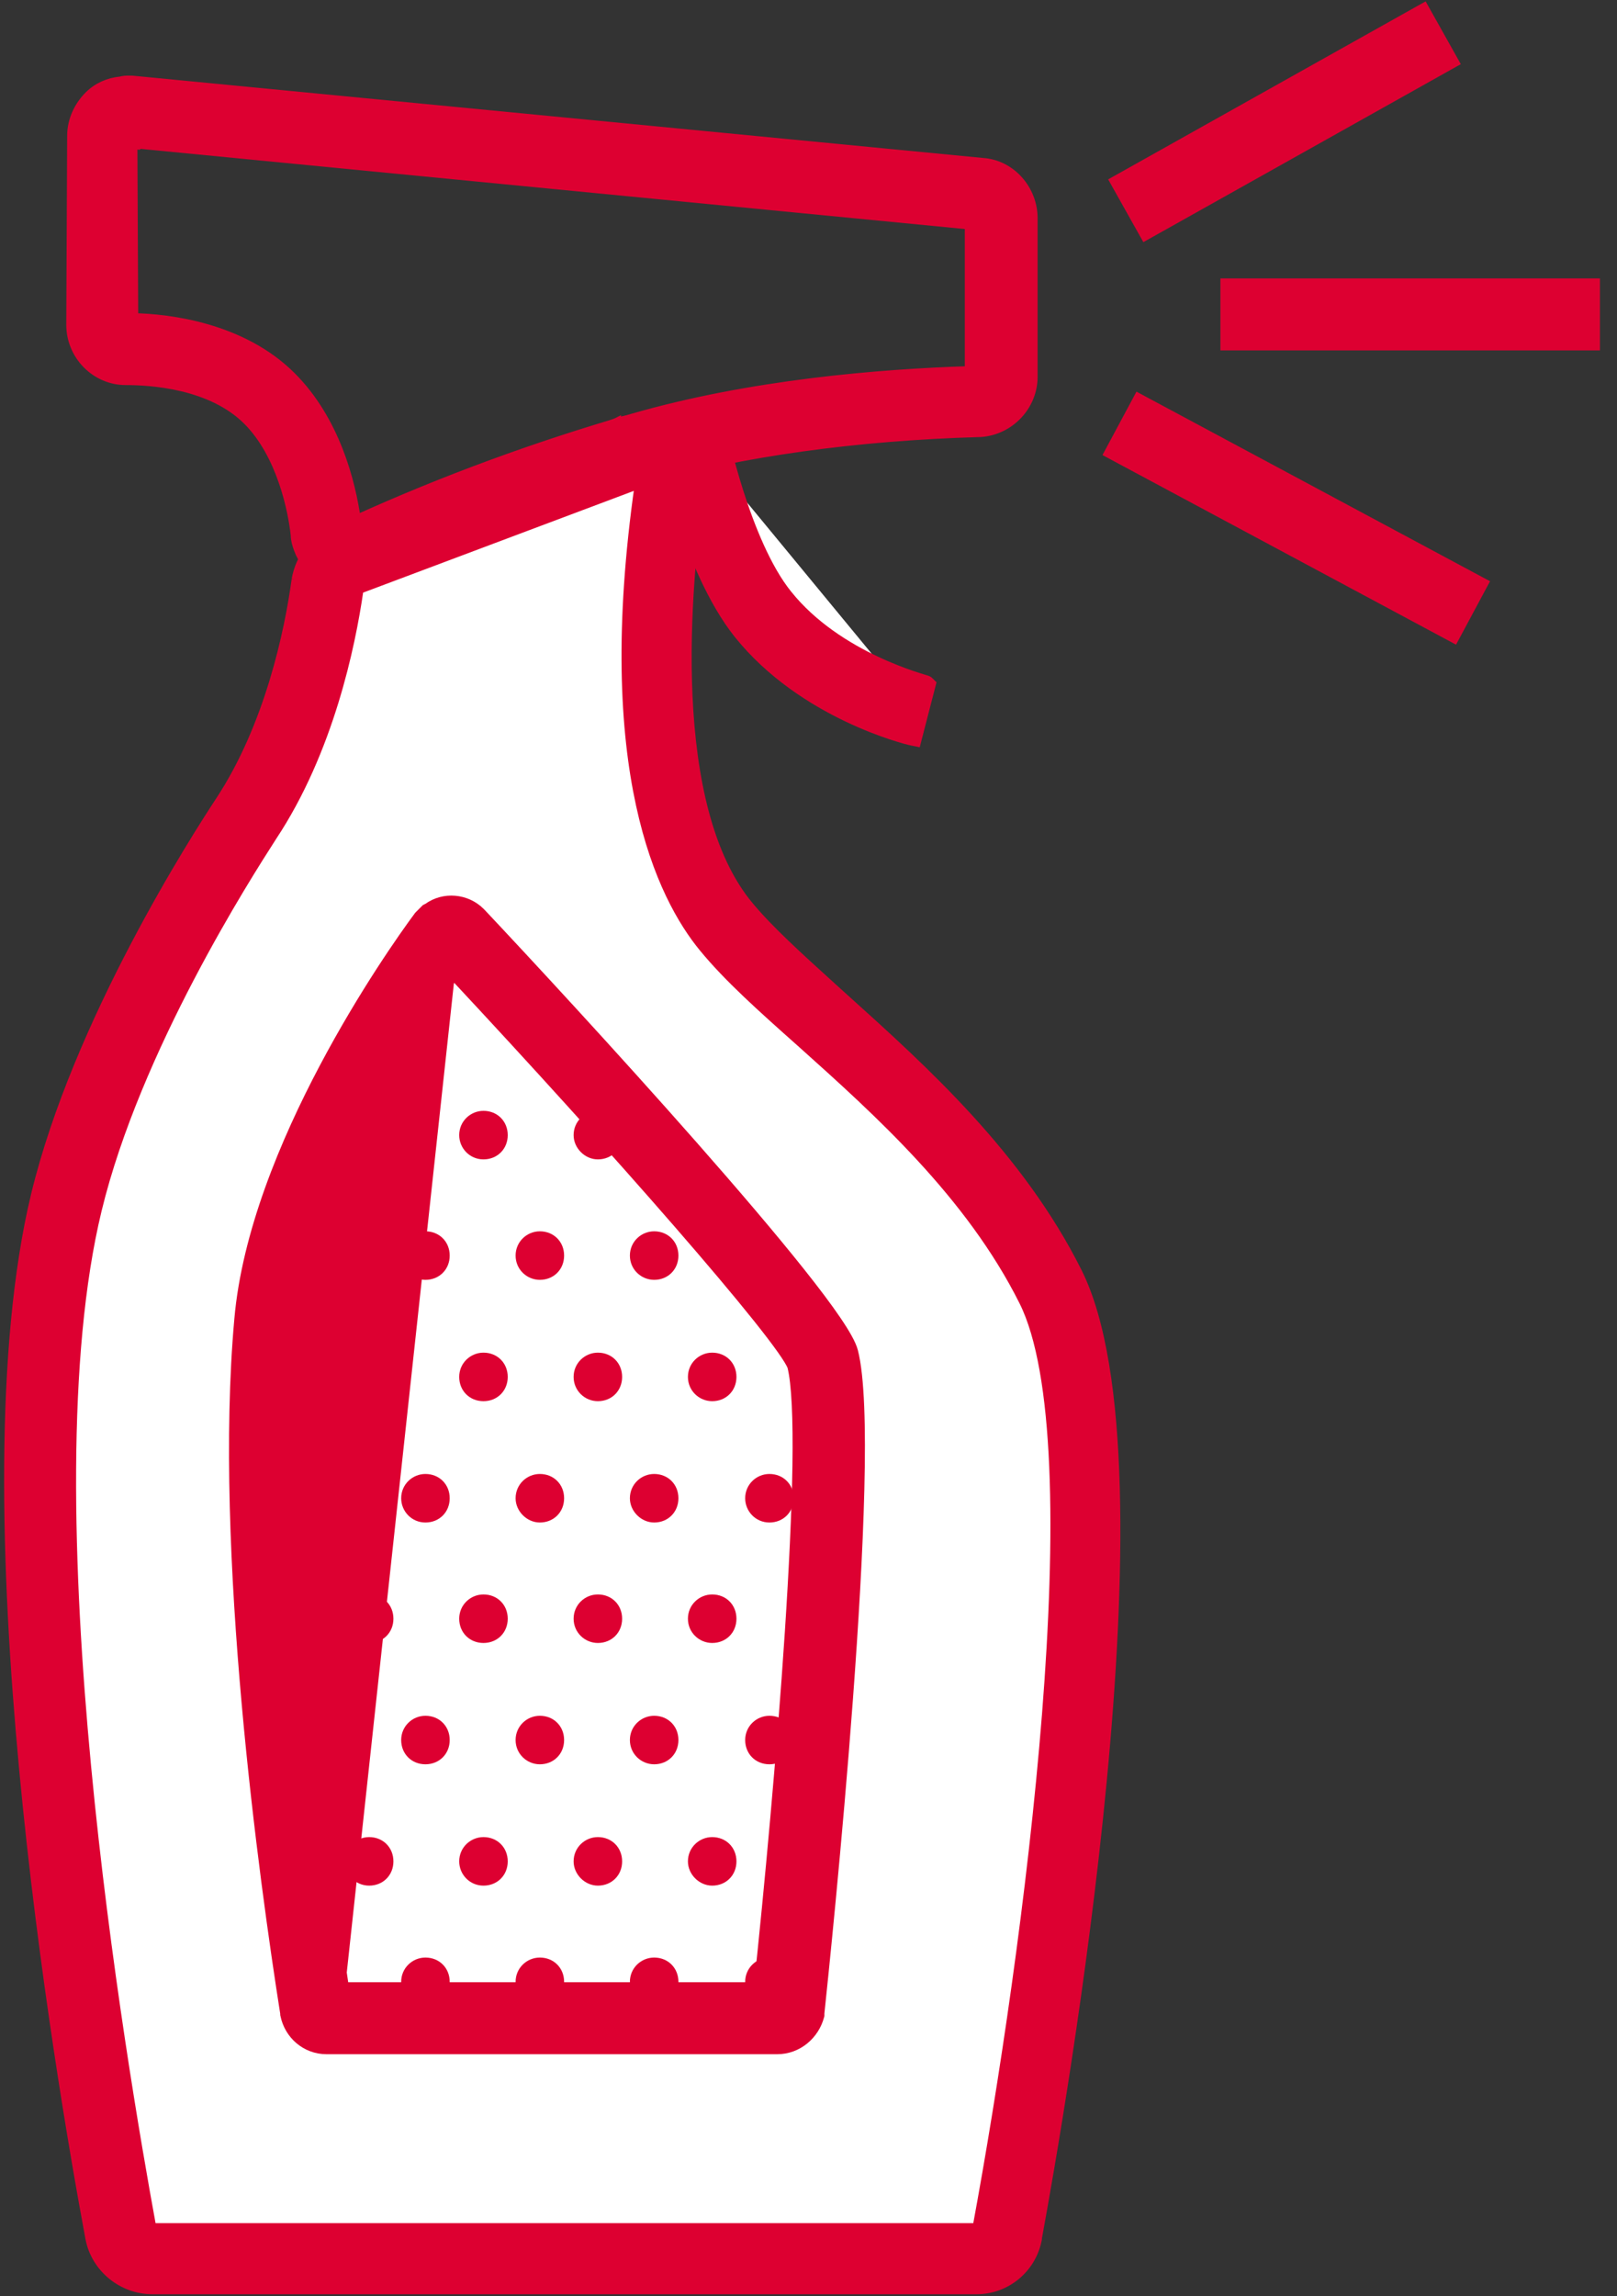
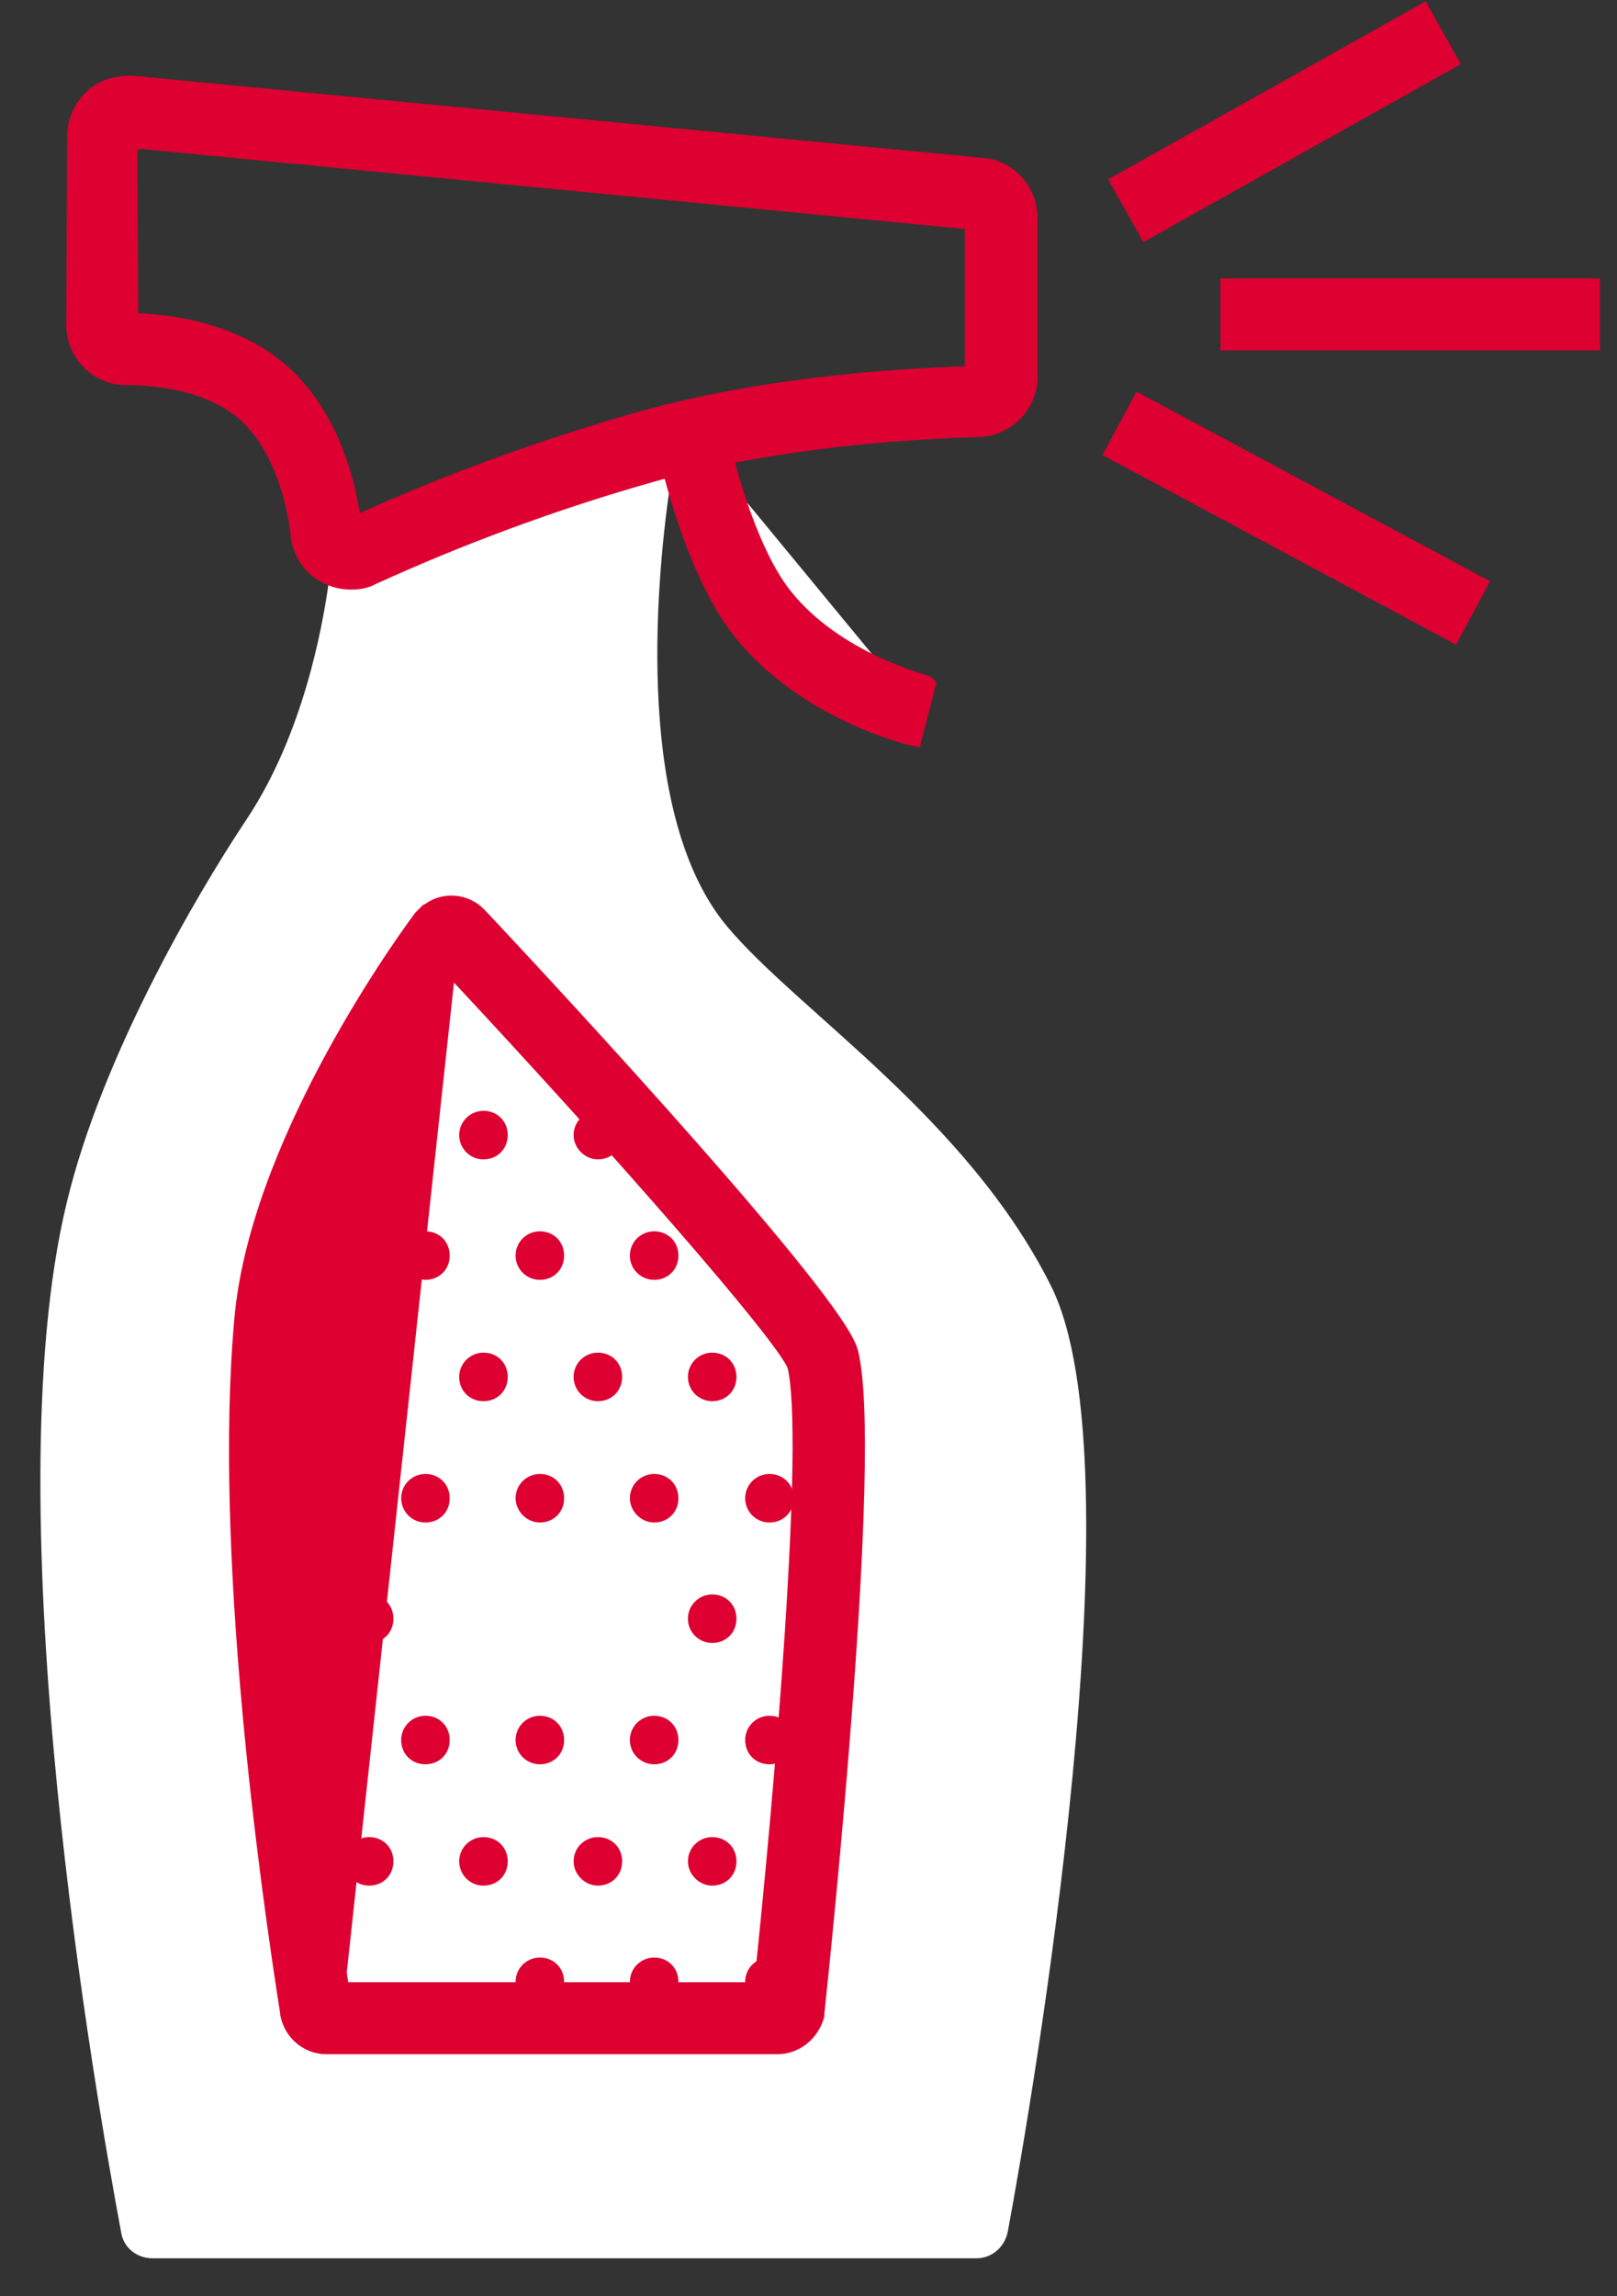
<svg xmlns="http://www.w3.org/2000/svg" width="81" height="115" viewBox="0 0 81 115" fill="none">
  <rect x="0" y="0" width="81" height="115" fill="#333333" stroke="none" />
  <path d="M17.448 28.029C16.927 28.247 16.536 28.724 16.45 29.288C16.146 31.415 15.191 36.753 12.37 41.007C9.766 44.913 5.078 52.986 3.342 60.234C-0.391 75.686 4.861 105.33 6.076 111.84C6.207 112.578 6.858 113.099 7.639 113.099H48.915C49.653 113.099 50.304 112.578 50.477 111.797C51.736 105.026 57.161 73.429 52.648 64.401C48.437 55.981 39.974 50.642 36.415 46.389C31.858 40.92 32.812 29.549 33.55 24.384C33.681 23.516 33.116 22.734 32.248 22.561C31.988 22.517 31.684 22.561 31.424 22.648L17.448 28.029Z" fill="white" />
-   <path d="M4.529 112.103L4.529 112.105C4.813 113.569 6.132 114.651 7.639 114.651H48.916C50.381 114.651 51.656 113.612 51.939 112.148L51.943 112.125V112.101V112.08C52.533 108.865 54.233 99.221 55.192 89.175C55.673 84.141 55.968 79 55.843 74.514C55.719 70.038 55.177 66.176 53.957 63.725L53.957 63.725C51.049 57.909 46.222 53.562 42.324 50.051C42.233 49.969 42.142 49.887 42.052 49.806C41.929 49.695 41.808 49.585 41.688 49.476C39.973 47.922 38.52 46.605 37.519 45.404L37.519 45.404C35.426 42.91 34.625 38.892 34.441 34.876C34.257 30.873 34.689 26.93 35.014 24.636L35.014 24.635C35.249 22.942 34.164 21.386 32.427 21.057C31.944 20.96 31.377 21.01 30.861 21.198L30.861 21.197L30.857 21.199L16.881 26.564H16.835L16.79 26.583C15.749 27.009 15.046 27.952 14.858 29.029L14.858 29.028L14.857 29.038C14.511 31.586 13.52 36.359 11.033 40.132L11.033 40.132C9.862 41.91 3.892 51.188 1.798 59.872L1.797 59.872C-0.036 67.511 0.262 78.485 1.206 88.573C2.151 98.669 3.747 107.911 4.529 112.103ZM32.05 24.236L32.047 24.249L32.045 24.262C29.998 38.587 33.17 44.916 35.268 47.459C36.498 48.953 38.163 50.442 40.112 52.175C40.112 52.175 40.112 52.175 40.112 52.175L40.214 52.266C43.978 55.641 48.611 59.794 51.296 65.164C52.182 66.936 52.654 69.844 52.809 73.462C52.963 77.07 52.803 81.349 52.448 85.839C51.738 94.814 50.254 104.609 48.975 111.525C48.966 111.559 48.952 111.574 48.944 111.58C48.935 111.587 48.925 111.59 48.916 111.59H7.639C7.615 111.59 7.588 111.573 7.577 111.553C6.816 107.4 5.249 98.332 4.313 88.466C3.375 78.572 3.075 67.91 4.844 60.597C6.801 52.515 12.372 43.829 13.573 41.957C13.59 41.93 13.606 41.905 13.621 41.881C16.464 37.595 17.557 32.32 17.953 29.567C17.973 29.518 18.004 29.488 18.029 29.473L31.99 24.227L32.002 24.223L32.013 24.217C32.021 24.213 32.028 24.21 32.033 24.208C32.039 24.213 32.044 24.218 32.047 24.222C32.048 24.224 32.05 24.226 32.05 24.227L32.051 24.229L32.051 24.23C32.051 24.23 32.051 24.233 32.05 24.236Z" fill="#DD0031" stroke="#DD0031" stroke-width="0.5" />
  <path d="M22.912 46.78C22.738 46.606 22.477 46.606 22.304 46.736C22.26 46.78 22.26 46.78 22.217 46.823C20.698 48.907 14.231 58.325 13.536 66.224C12.408 78.898 15.359 97.604 15.837 100.643C15.88 100.903 16.097 101.077 16.358 101.077H38.927C39.188 101.077 39.404 100.903 39.448 100.643C39.839 96.997 42.356 72.604 41.184 68.047C40.62 65.834 25.472 49.514 22.912 46.78Z" fill="white" />
  <path d="M15.09 66.376C15.39 62.973 16.86 59.209 18.504 55.941C20.05 52.87 21.74 50.257 22.726 48.826C26.737 53.119 30.813 57.622 33.972 61.256C35.58 63.105 36.949 64.727 37.95 65.98C38.451 66.607 38.858 67.139 39.157 67.561C39.454 67.98 39.628 68.269 39.689 68.426C39.905 69.283 39.979 71.044 39.945 73.391C39.91 75.739 39.768 78.639 39.565 81.735C39.164 87.832 38.527 94.677 38.011 99.524H17.227C16.174 92.558 14.148 77.126 15.09 66.376ZM15.09 66.376L14.841 66.354M15.09 66.376L14.841 66.354M14.841 66.354C15.434 59.622 20.53 51.567 22.551 48.639L17.012 99.774C15.97 92.917 13.886 77.248 14.841 66.354ZM14.287 100.859V100.884L14.292 100.908C14.488 101.886 15.323 102.629 16.36 102.629H38.93C39.967 102.629 40.795 101.889 41.038 100.966L41.046 100.935V100.903V100.829C41.201 99.367 41.937 92.342 42.478 85.063C42.749 81.413 42.972 77.696 43.048 74.583C43.086 73.027 43.088 71.619 43.04 70.445C42.992 69.275 42.895 68.321 42.731 67.681L42.731 67.68C42.637 67.318 42.326 66.777 41.883 66.125C41.433 65.462 40.823 64.653 40.099 63.743C38.652 61.923 36.742 59.688 34.723 57.395C30.684 52.807 26.201 47.977 24.095 45.74L24.095 45.74L24.089 45.735L24.046 45.691L24.046 45.691C23.358 45.004 22.233 44.899 21.438 45.481L21.37 45.514L21.334 45.532L21.305 45.561L21.001 45.865L20.988 45.878L20.978 45.892C20.278 46.833 18.22 49.741 16.243 53.477C14.268 57.208 12.361 61.79 11.988 66.072C10.944 77.641 13.245 94.228 14.287 100.836V100.859Z" fill="#DD0031" stroke="#DD0031" stroke-width="0.5" />
  <path d="M57.251 20.071L57.031 19.953L56.913 20.173L55.682 22.468L55.564 22.688L55.784 22.806L72.615 31.83L72.835 31.948L72.953 31.728L74.183 29.433L74.302 29.212L74.081 29.094L57.251 20.071Z" fill="#DD0031" stroke="#DD0031" stroke-width="0.5" />
  <path d="M79.895 14.444V14.194H79.645H61.633H61.383V14.444V17.049V17.299H61.633H79.645H79.895V17.049V14.444Z" fill="#DD0031" stroke="#DD0031" stroke-width="0.5" />
  <path d="M71.44 0.627L71.318 0.409L71.1 0.531L56.069 8.957L55.851 9.079L55.973 9.297L57.247 11.569L57.369 11.787L57.587 11.665L72.618 3.239L72.836 3.117L72.713 2.898L71.44 0.627Z" fill="#DD0031" stroke="#DD0031" stroke-width="0.5" />
  <path d="M34.594 21.736C34.594 21.736 35.809 27.769 38.196 30.764C41.148 34.41 46.009 35.581 46.009 35.581" fill="white" />
  <path d="M45.657 37.085L45.889 37.132L45.948 36.903L46.599 34.385L46.635 34.247L46.533 34.146C46.505 34.118 46.477 34.103 46.472 34.101C46.462 34.096 46.454 34.092 46.449 34.09C46.439 34.086 46.429 34.082 46.422 34.08C46.408 34.075 46.391 34.069 46.373 34.063C46.351 34.057 46.322 34.048 46.289 34.038C46.267 34.031 46.244 34.024 46.218 34.016C46.088 33.977 45.903 33.919 45.673 33.841C45.214 33.684 44.578 33.446 43.865 33.109C42.434 32.434 40.703 31.369 39.434 29.783L39.433 29.782C38.38 28.476 37.555 26.409 36.992 24.639C36.712 23.758 36.499 22.959 36.356 22.378C36.285 22.088 36.231 21.852 36.196 21.688C36.178 21.606 36.164 21.542 36.155 21.499C36.152 21.48 36.149 21.465 36.147 21.454V21.17L35.847 21.231L33.286 21.751L33.05 21.799L33.089 22.038C33.113 22.181 33.442 23.788 34.086 25.763C34.728 27.734 35.694 30.102 37.003 31.744L37.004 31.745C38.62 33.759 40.728 35.082 42.451 35.905C44.174 36.728 45.528 37.06 45.657 37.085Z" fill="#DD0031" stroke="#DD0031" stroke-width="0.5" />
  <path d="M15.046 27.689L15.05 27.696L15.053 27.703C15.531 28.707 16.534 29.278 17.579 29.278C17.94 29.278 18.334 29.234 18.691 29.034C23.147 27.001 27.82 25.271 32.535 23.93L32.535 23.93C37.023 22.635 42.903 21.812 49.05 21.639H49.089H49.097L49.105 21.639C50.582 21.543 51.727 20.306 51.727 18.872V10.929C51.727 9.507 50.638 8.261 49.24 8.162L6.622 4.039L6.61 4.038H6.598H6.468C6.464 4.038 6.46 4.038 6.456 4.038C6.34 4.038 6.187 4.038 6.028 4.085C5.464 4.138 4.897 4.377 4.468 4.806C3.949 5.325 3.614 6.037 3.614 6.805C3.614 6.805 3.614 6.806 3.614 6.806L3.57 16.266V16.267C3.57 17.792 4.808 19.035 6.294 19.035C6.914 19.035 7.988 19.078 9.139 19.354C10.291 19.63 11.501 20.135 12.411 21.045C13.264 21.898 13.834 23.031 14.207 24.113C14.577 25.185 14.747 26.19 14.812 26.785C14.814 27.054 14.895 27.285 14.94 27.413C14.945 27.43 14.95 27.445 14.955 27.458L14.957 27.465L14.96 27.471L15.046 27.689ZM6.79 7.228L6.908 7.24L6.952 7.196L48.579 11.243V18.586C44.065 18.728 37.571 19.262 31.659 20.975C26.939 22.336 22.301 24.029 17.828 26.056C17.56 24.131 16.771 21.052 14.587 18.869C12.117 16.399 8.452 15.968 6.673 15.933L6.632 7.212L6.79 7.228Z" fill="#DD0031" stroke="#DD0031" stroke-width="0.5" />
  <path d="M20.096 50.772C20.096 50.078 20.66 49.557 21.311 49.557C22.006 49.557 22.527 50.078 22.527 50.772C22.527 51.467 22.006 51.988 21.311 51.988C20.617 51.988 20.096 51.467 20.096 50.772Z" fill="#DD0031" />
  <path d="M25.828 50.772C25.828 50.078 26.392 49.557 27.043 49.557C27.737 49.557 28.258 50.078 28.258 50.772C28.258 51.467 27.737 51.988 27.043 51.988C26.392 51.988 25.828 51.467 25.828 50.772Z" fill="#DD0031" />
  <path d="M17.277 56.849C17.277 56.154 17.841 55.633 18.492 55.633C19.187 55.633 19.707 56.154 19.707 56.849C19.707 57.543 19.187 58.064 18.492 58.064C17.798 58.064 17.277 57.5 17.277 56.849Z" fill="#DD0031" />
  <path d="M23.003 56.849C23.003 56.154 23.568 55.633 24.219 55.633C24.913 55.633 25.434 56.154 25.434 56.849C25.434 57.543 24.913 58.064 24.219 58.064C23.524 58.064 23.003 57.5 23.003 56.849Z" fill="#DD0031" />
  <path d="M28.734 56.849C28.734 56.154 29.298 55.633 29.949 55.633C30.644 55.633 31.164 56.154 31.164 56.849C31.164 57.543 30.644 58.064 29.949 58.064C29.298 58.064 28.734 57.5 28.734 56.849Z" fill="#DD0031" />
  <path d="M14.367 62.882C14.367 62.187 14.931 61.666 15.582 61.666C16.276 61.666 16.797 62.187 16.797 62.882C16.797 63.576 16.276 64.097 15.582 64.097C14.887 64.097 14.367 63.576 14.367 62.882Z" fill="#DD0031" />
  <path d="M20.096 62.882C20.096 62.187 20.66 61.666 21.311 61.666C22.006 61.666 22.527 62.187 22.527 62.882C22.527 63.576 22.006 64.097 21.311 64.097C20.617 64.097 20.096 63.576 20.096 62.882Z" fill="#DD0031" />
  <path d="M25.828 62.882C25.828 62.187 26.392 61.666 27.043 61.666C27.737 61.666 28.258 62.187 28.258 62.882C28.258 63.576 27.737 64.097 27.043 64.097C26.392 64.097 25.828 63.576 25.828 62.882Z" fill="#DD0031" />
  <path d="M31.553 62.882C31.553 62.187 32.117 61.666 32.769 61.666C33.463 61.666 33.984 62.187 33.984 62.882C33.984 63.576 33.463 64.097 32.769 64.097C32.117 64.097 31.553 63.576 31.553 62.882Z" fill="#DD0031" />
  <path d="M17.277 68.958C17.277 68.264 17.841 67.743 18.492 67.743C19.187 67.743 19.707 68.264 19.707 68.958C19.707 69.653 19.187 70.174 18.492 70.174C17.798 70.174 17.277 69.653 17.277 68.958Z" fill="#DD0031" />
  <path d="M23.003 68.958C23.003 68.264 23.568 67.743 24.219 67.743C24.913 67.743 25.434 68.264 25.434 68.958C25.434 69.653 24.913 70.174 24.219 70.174C23.524 70.174 23.003 69.653 23.003 68.958Z" fill="#DD0031" />
  <path d="M28.734 68.958C28.734 68.264 29.298 67.743 29.949 67.743C30.644 67.743 31.164 68.264 31.164 68.958C31.164 69.653 30.644 70.174 29.949 70.174C29.298 70.174 28.734 69.653 28.734 68.958Z" fill="#DD0031" />
  <path d="M34.46 68.958C34.46 68.264 35.025 67.743 35.676 67.743C36.37 67.743 36.891 68.264 36.891 68.958C36.891 69.653 36.37 70.174 35.676 70.174C35.025 70.174 34.46 69.653 34.46 68.958Z" fill="#DD0031" />
  <path d="M14.367 75.035C14.367 74.34 14.931 73.819 15.582 73.819C16.276 73.819 16.797 74.34 16.797 75.035C16.797 75.729 16.276 76.25 15.582 76.25C14.887 76.25 14.367 75.686 14.367 75.035Z" fill="#DD0031" />
  <path d="M20.096 75.035C20.096 74.34 20.66 73.819 21.311 73.819C22.006 73.819 22.527 74.34 22.527 75.035C22.527 75.729 22.006 76.25 21.311 76.25C20.617 76.25 20.096 75.686 20.096 75.035Z" fill="#DD0031" />
  <path d="M25.828 75.035C25.828 74.34 26.392 73.819 27.043 73.819C27.737 73.819 28.258 74.34 28.258 75.035C28.258 75.729 27.737 76.25 27.043 76.25C26.392 76.25 25.828 75.686 25.828 75.035Z" fill="#DD0031" />
  <path d="M31.553 75.035C31.553 74.34 32.117 73.819 32.769 73.819C33.463 73.819 33.984 74.34 33.984 75.035C33.984 75.729 33.463 76.25 32.769 76.25C32.117 76.25 31.553 75.686 31.553 75.035Z" fill="#DD0031" />
  <path d="M37.328 75.035C37.328 74.34 37.892 73.819 38.543 73.819C39.237 73.819 39.758 74.34 39.758 75.035C39.758 75.729 39.237 76.25 38.543 76.25C37.849 76.25 37.328 75.686 37.328 75.035Z" fill="#DD0031" />
  <path d="M17.277 81.068C17.277 80.373 17.841 79.853 18.492 79.853C19.187 79.853 19.707 80.373 19.707 81.068C19.707 81.762 19.187 82.283 18.492 82.283C17.798 82.283 17.277 81.762 17.277 81.068Z" fill="#DD0031" />
-   <path d="M23.003 81.068C23.003 80.373 23.568 79.853 24.219 79.853C24.913 79.853 25.434 80.373 25.434 81.068C25.434 81.762 24.913 82.283 24.219 82.283C23.524 82.283 23.003 81.762 23.003 81.068Z" fill="#DD0031" />
-   <path d="M28.734 81.068C28.734 80.373 29.298 79.853 29.949 79.853C30.644 79.853 31.164 80.373 31.164 81.068C31.164 81.762 30.644 82.283 29.949 82.283C29.298 82.283 28.734 81.762 28.734 81.068Z" fill="#DD0031" />
  <path d="M34.46 81.068C34.46 80.373 35.025 79.853 35.676 79.853C36.37 79.853 36.891 80.373 36.891 81.068C36.891 81.762 36.37 82.283 35.676 82.283C35.025 82.283 34.46 81.762 34.46 81.068Z" fill="#DD0031" />
  <path d="M14.367 87.144C14.367 86.45 14.931 85.929 15.582 85.929C16.276 85.929 16.797 86.45 16.797 87.144C16.797 87.838 16.276 88.359 15.582 88.359C14.887 88.359 14.367 87.838 14.367 87.144Z" fill="#DD0031" />
  <path d="M20.096 87.144C20.096 86.45 20.66 85.929 21.311 85.929C22.006 85.929 22.527 86.45 22.527 87.144C22.527 87.838 22.006 88.359 21.311 88.359C20.617 88.359 20.096 87.838 20.096 87.144Z" fill="#DD0031" />
  <path d="M25.828 87.144C25.828 86.45 26.392 85.929 27.043 85.929C27.737 85.929 28.258 86.45 28.258 87.144C28.258 87.838 27.737 88.359 27.043 88.359C26.392 88.359 25.828 87.838 25.828 87.144Z" fill="#DD0031" />
  <path d="M31.553 87.144C31.553 86.45 32.117 85.929 32.769 85.929C33.463 85.929 33.984 86.45 33.984 87.144C33.984 87.838 33.463 88.359 32.769 88.359C32.117 88.359 31.553 87.838 31.553 87.144Z" fill="#DD0031" />
  <path d="M37.328 87.144C37.328 86.45 37.892 85.929 38.543 85.929C39.237 85.929 39.758 86.45 39.758 87.144C39.758 87.838 39.237 88.359 38.543 88.359C37.849 88.359 37.328 87.838 37.328 87.144Z" fill="#DD0031" />
  <path d="M17.277 93.221C17.277 92.526 17.841 92.005 18.492 92.005C19.187 92.005 19.707 92.526 19.707 93.221C19.707 93.915 19.187 94.436 18.492 94.436C17.798 94.436 17.277 93.872 17.277 93.221Z" fill="#DD0031" />
  <path d="M23.003 93.221C23.003 92.526 23.568 92.005 24.219 92.005C24.913 92.005 25.434 92.526 25.434 93.221C25.434 93.915 24.913 94.436 24.219 94.436C23.524 94.436 23.003 93.872 23.003 93.221Z" fill="#DD0031" />
  <path d="M28.734 93.221C28.734 92.526 29.298 92.005 29.949 92.005C30.644 92.005 31.164 92.526 31.164 93.221C31.164 93.915 30.644 94.436 29.949 94.436C29.298 94.436 28.734 93.872 28.734 93.221Z" fill="#DD0031" />
  <path d="M34.46 93.221C34.46 92.526 35.025 92.005 35.676 92.005C36.37 92.005 36.891 92.526 36.891 93.221C36.891 93.915 36.37 94.436 35.676 94.436C35.025 94.436 34.46 93.872 34.46 93.221Z" fill="#DD0031" />
  <path d="M14.367 99.253C14.367 98.559 14.931 98.038 15.582 98.038C16.276 98.038 16.797 98.559 16.797 99.253C16.797 99.948 16.276 100.468 15.582 100.468C14.887 100.468 14.367 99.948 14.367 99.253Z" fill="#DD0031" />
-   <path d="M20.096 99.253C20.096 98.559 20.66 98.038 21.311 98.038C22.006 98.038 22.527 98.559 22.527 99.253C22.527 99.948 22.006 100.468 21.311 100.468C20.617 100.468 20.096 99.948 20.096 99.253Z" fill="#DD0031" />
  <path d="M25.828 99.253C25.828 98.559 26.392 98.038 27.043 98.038C27.737 98.038 28.258 98.559 28.258 99.253C28.258 99.948 27.737 100.469 27.043 100.469C26.392 100.469 25.828 99.948 25.828 99.253Z" fill="#DD0031" />
  <path d="M31.553 99.253C31.553 98.559 32.117 98.038 32.769 98.038C33.463 98.038 33.984 98.559 33.984 99.253C33.984 99.948 33.463 100.468 32.769 100.468C32.117 100.468 31.553 99.948 31.553 99.253Z" fill="#DD0031" />
  <path d="M37.328 99.253C37.328 98.559 37.892 98.038 38.543 98.038C39.237 98.038 39.758 98.559 39.758 99.253C39.758 99.948 39.237 100.468 38.543 100.468C37.849 100.468 37.328 99.948 37.328 99.253Z" fill="#DD0031" />
</svg>